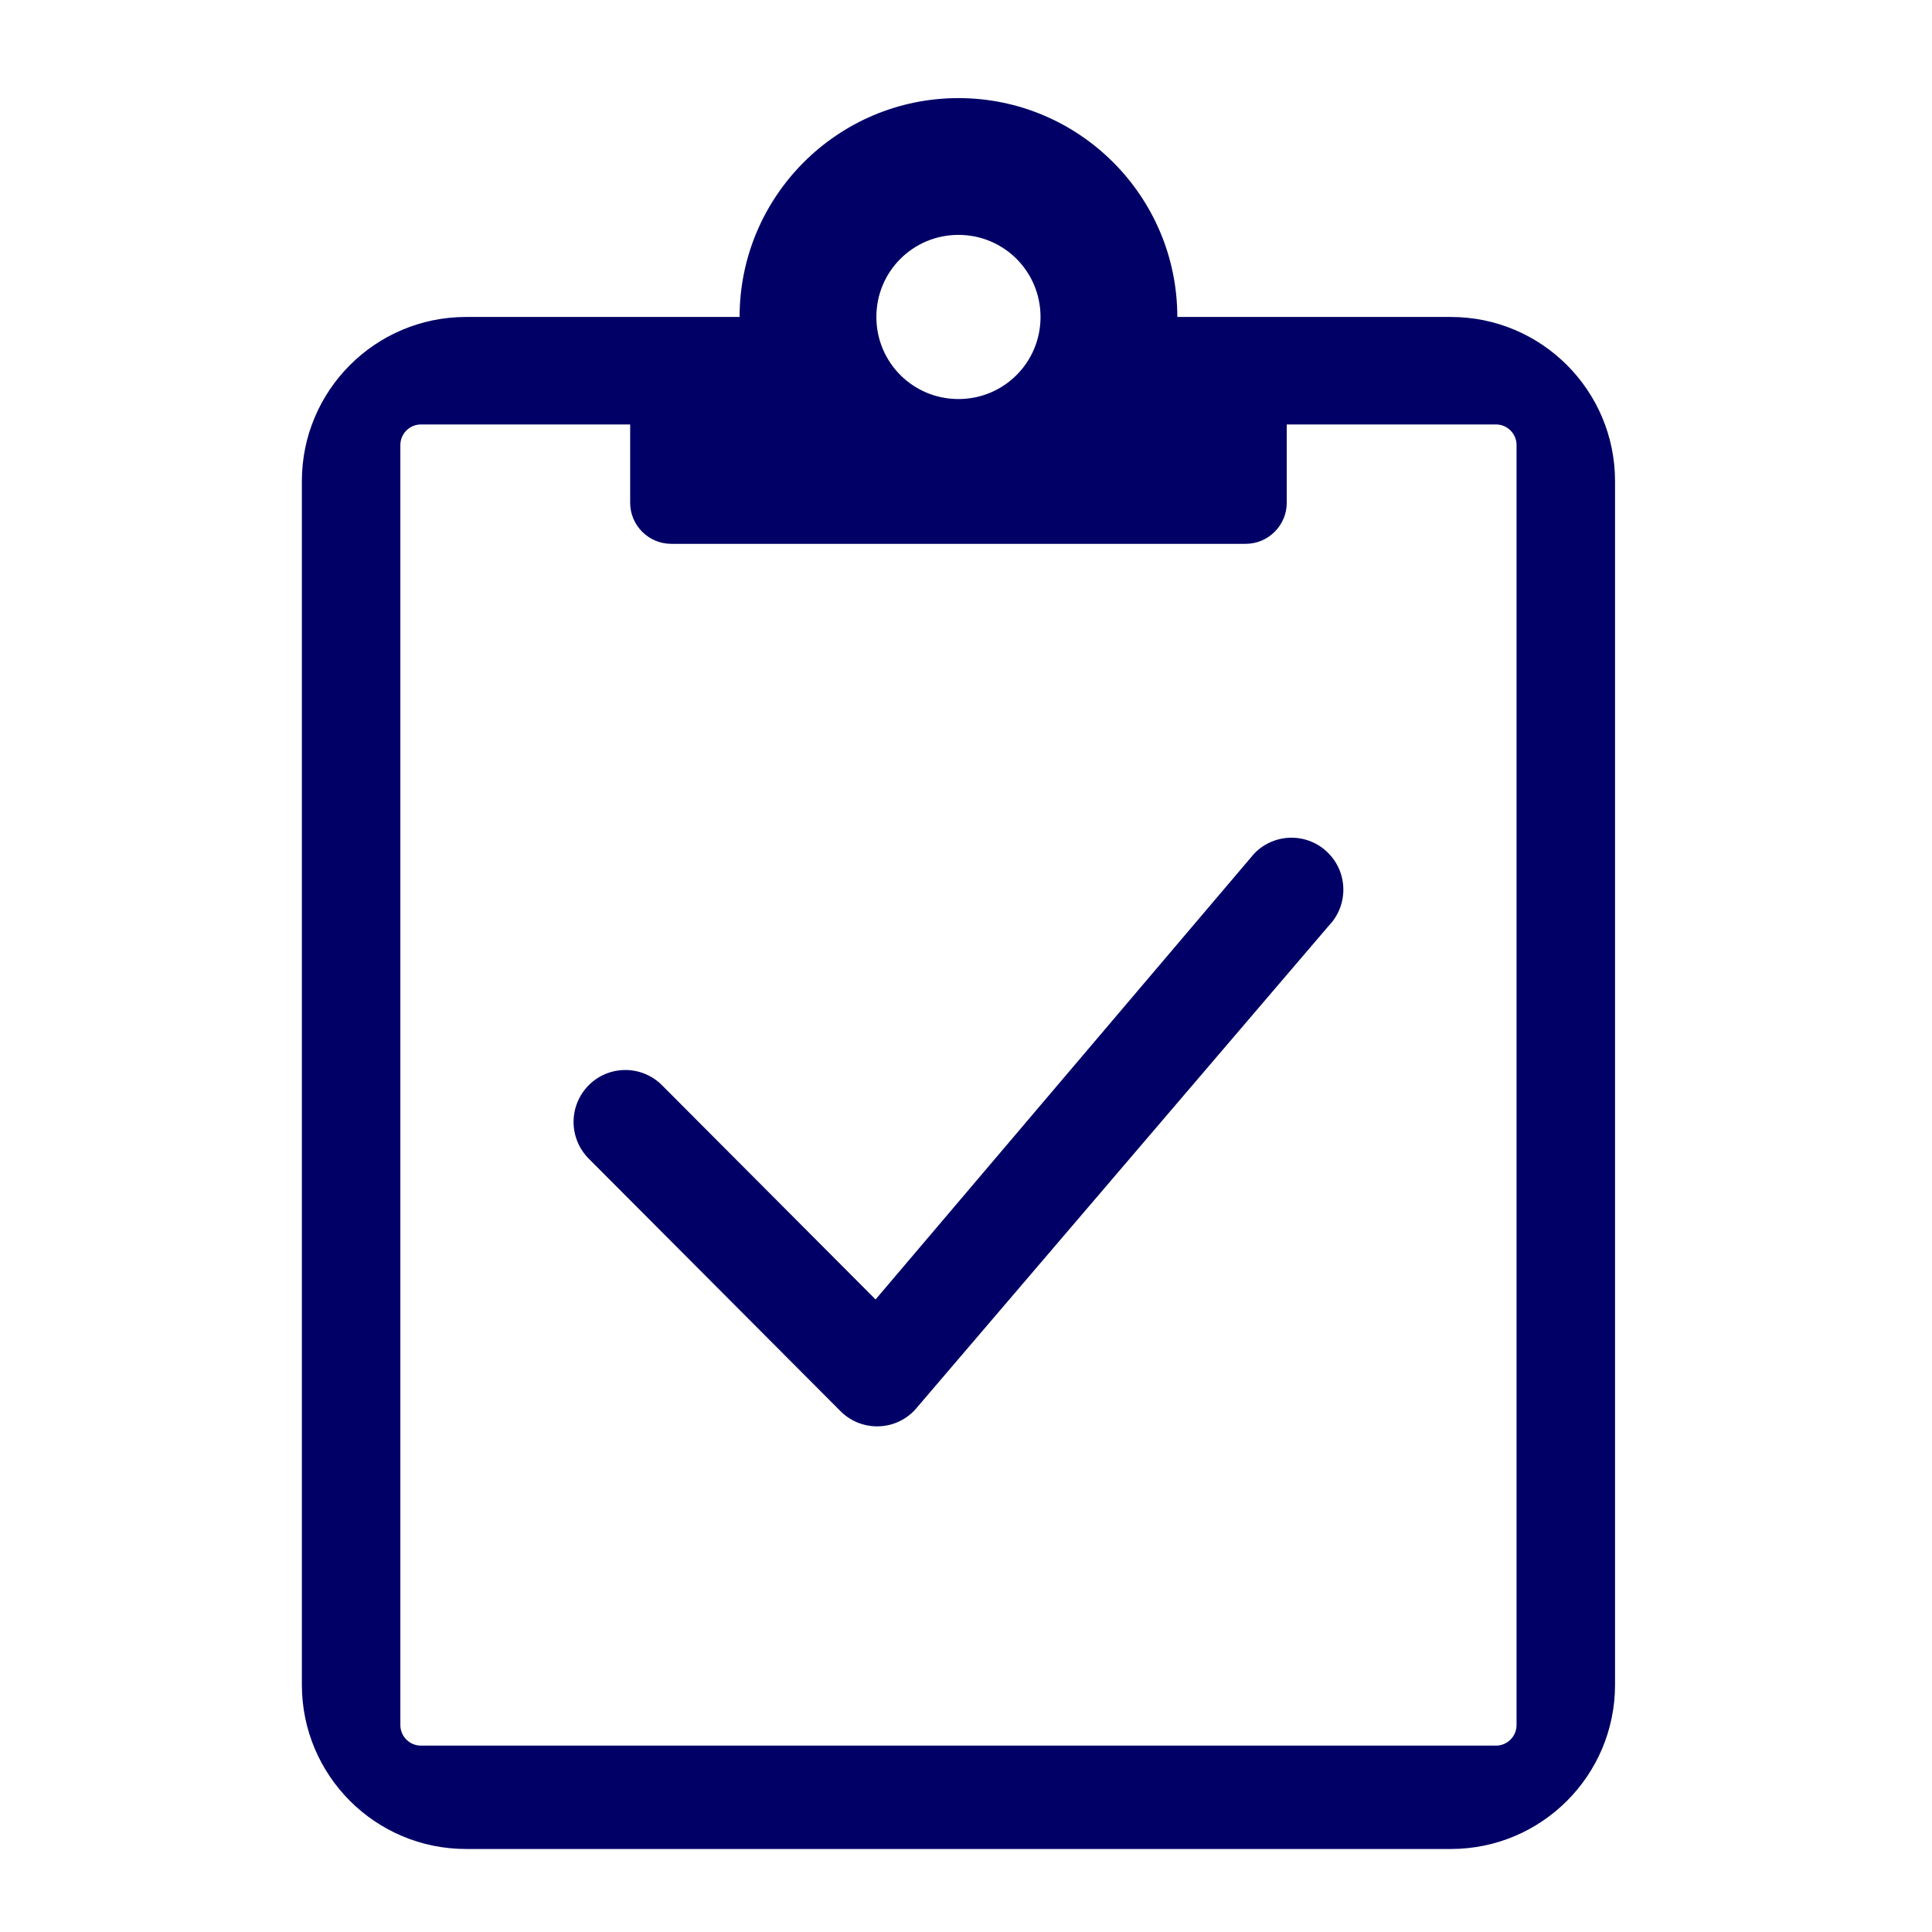
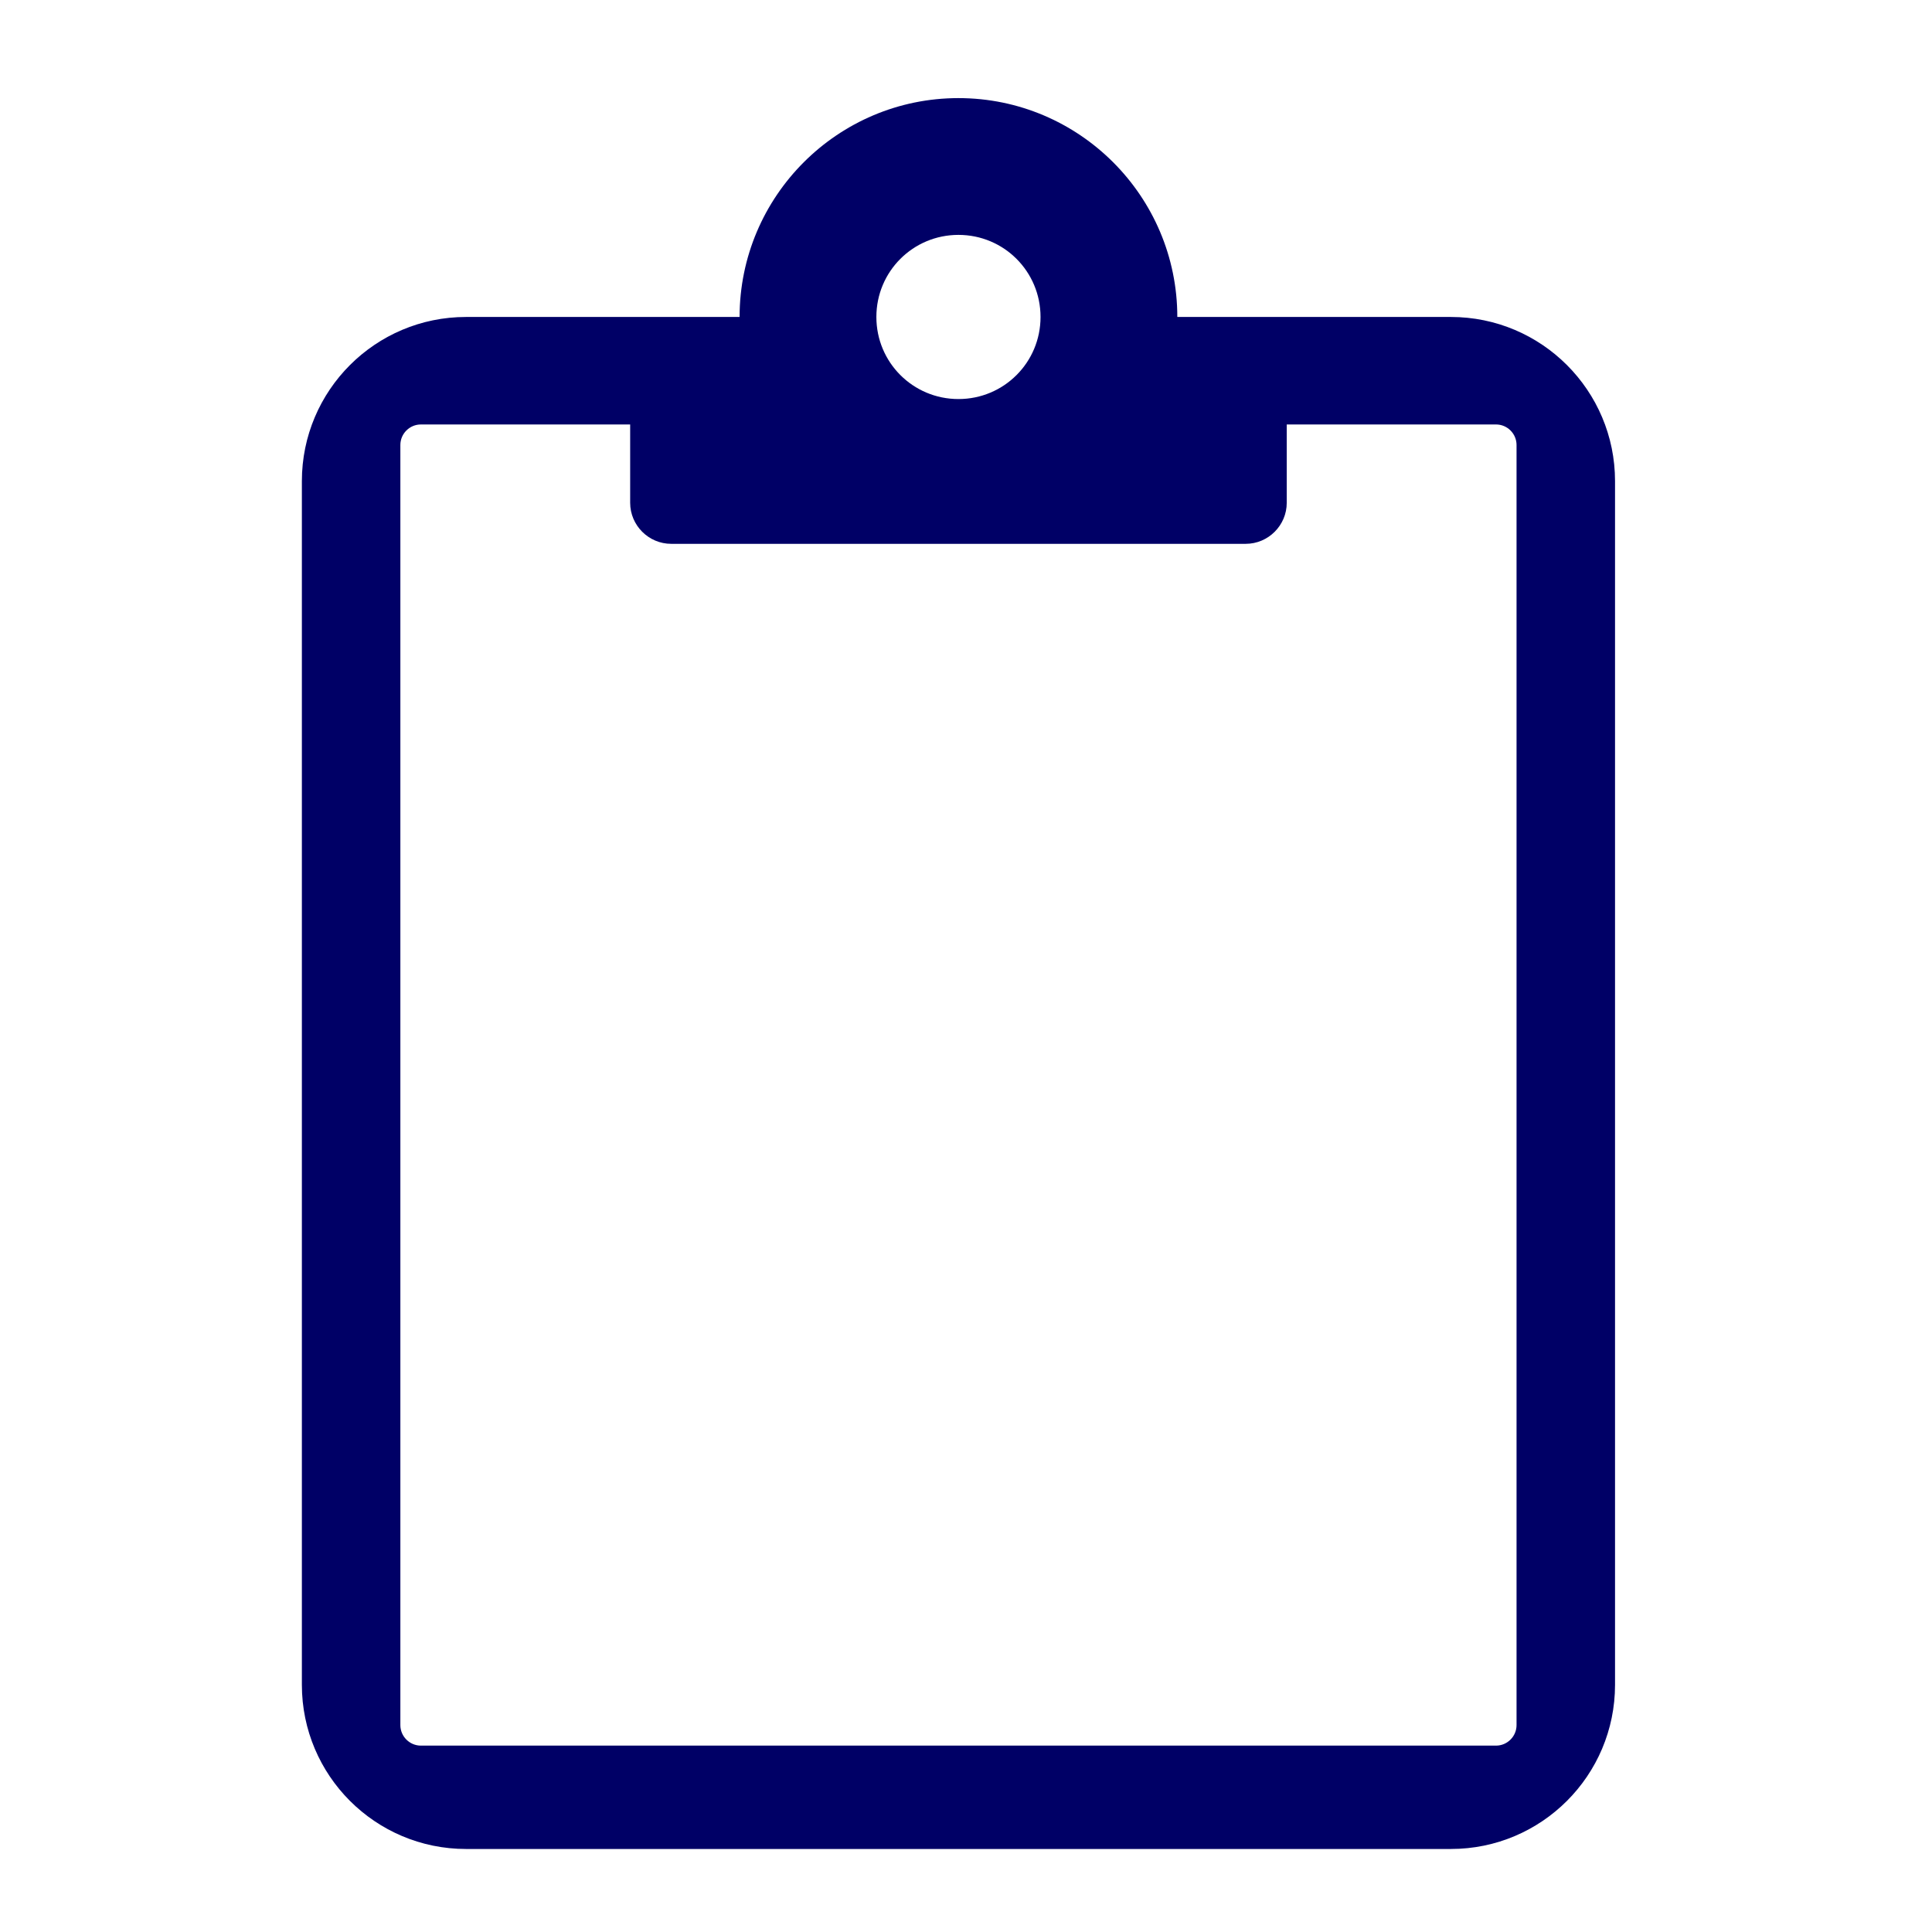
<svg xmlns="http://www.w3.org/2000/svg" width="128" height="128" viewBox="0 0 128 128" fill="none">
-   <path d="M83.138 56.509C83.455 56.19 83.832 55.936 84.249 55.763C84.666 55.589 85.113 55.5 85.565 55.5C86.017 55.5 86.465 55.589 86.882 55.763C87.299 55.936 87.676 56.19 87.993 56.509C89.319 57.835 89.337 59.978 88.039 61.327L60.624 93.401C60.312 93.74 59.935 94.011 59.514 94.2C59.092 94.389 58.637 94.491 58.175 94.499C57.712 94.508 57.253 94.423 56.825 94.25C56.397 94.077 56.01 93.819 55.686 93.493L39.004 76.763C38.36 76.114 38 75.241 38 74.331C38 73.422 38.36 72.549 39.004 71.899C39.32 71.58 39.698 71.326 40.115 71.153C40.531 70.979 40.979 70.89 41.431 70.89C41.883 70.89 42.331 70.979 42.747 71.153C43.164 71.326 43.542 71.58 43.858 71.899L58.009 86.092L83.046 56.61C83.074 56.575 83.105 56.541 83.138 56.509Z" fill="#000066" />
  <path d="M96.125 21H78C78 13.002 71.498 6.5 63.5 6.5C55.502 6.5 49 13.002 49 21H30.875C24.871 21 20 25.871 20 31.875V111.625C20 117.629 24.871 122.5 30.875 122.5H96.125C102.129 122.5 107 117.629 107 111.625V31.875C107 25.871 102.129 21 96.125 21ZM63.5 15.562C66.513 15.562 68.938 17.987 68.938 21C68.938 24.013 66.513 26.438 63.5 26.438C60.487 26.438 58.062 24.013 58.062 21C58.062 17.987 60.487 15.562 63.5 15.562ZM100.475 114.292C100.475 115.04 99.863 115.652 99.116 115.652H27.884C27.137 115.652 26.525 115.04 26.525 114.292V29.481C26.525 28.733 27.137 28.122 27.884 28.122H41.75V33.311C41.75 34.807 42.973 36.03 44.469 36.03H82.531C84.027 36.03 85.25 34.807 85.25 33.311V28.122H99.116C99.863 28.122 100.475 28.733 100.475 29.481V114.292Z" fill="#000066" />
</svg>